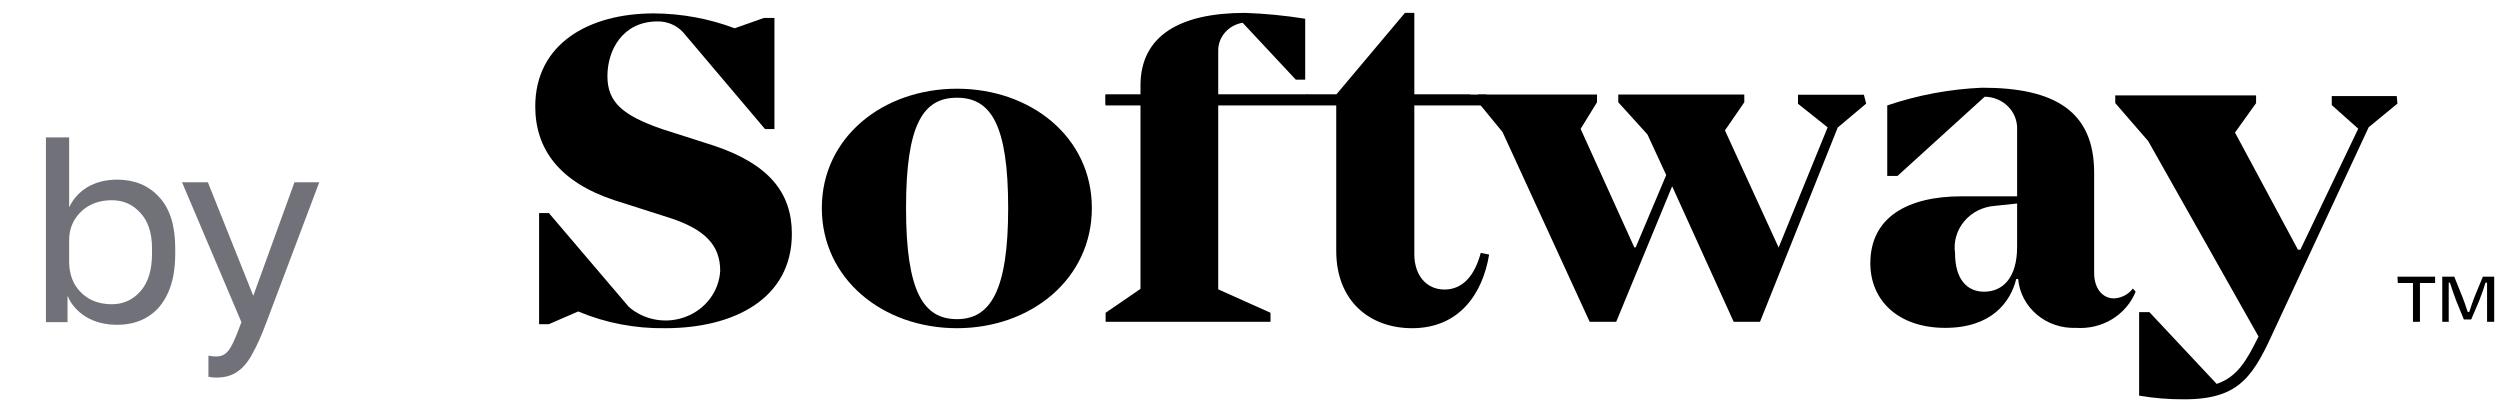
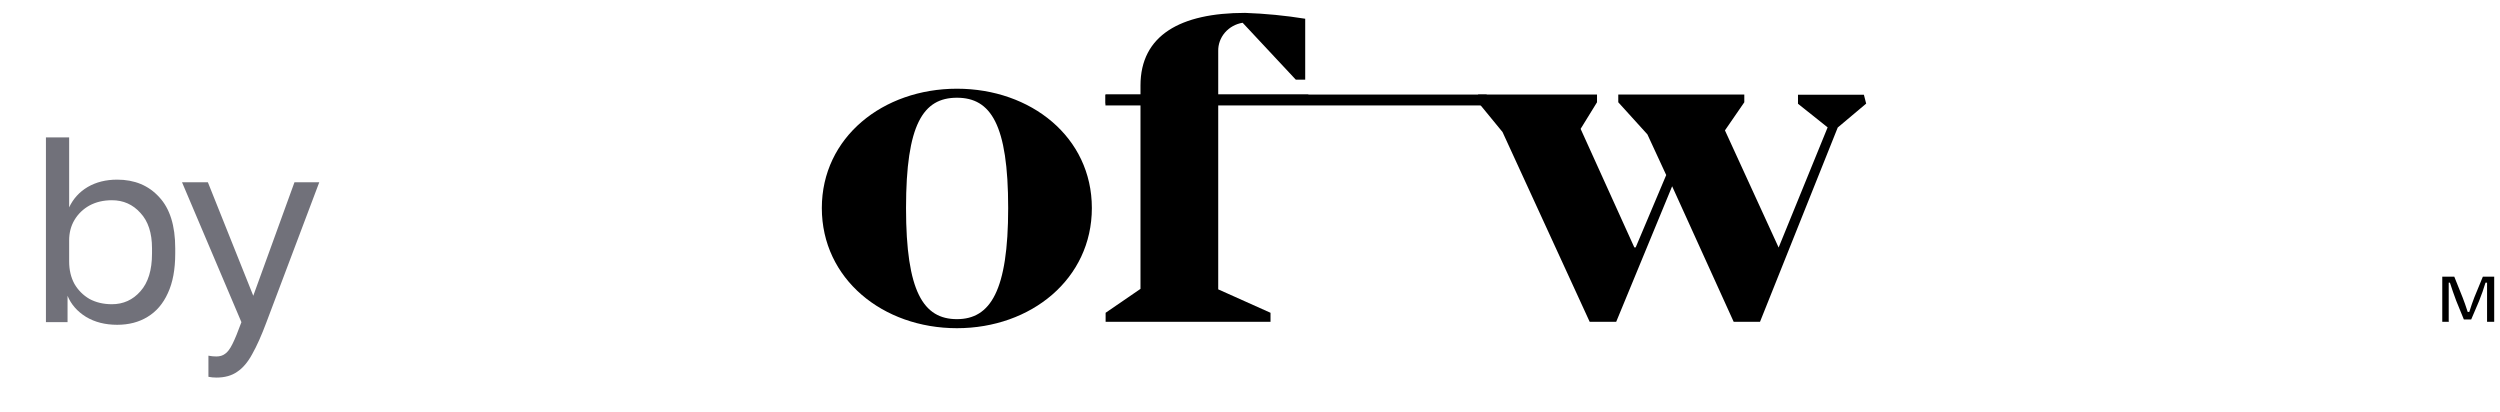
<svg xmlns="http://www.w3.org/2000/svg" width="97" height="16" viewBox="0 0 97 16" fill="none">
  <path d="M4.547 12.602C4.082 12.602 3.68 12.5 3.338 12.295C2.997 12.084 2.758 11.81 2.621 11.476V12.5H1.782V5.332H2.683V8.046C2.84 7.711 3.079 7.448 3.4 7.257C3.727 7.066 4.11 6.97 4.547 6.97C5.222 6.97 5.765 7.196 6.175 7.646C6.591 8.09 6.799 8.752 6.799 9.633V9.838C6.799 10.452 6.704 10.964 6.513 11.374C6.328 11.783 6.065 12.09 5.724 12.295C5.39 12.5 4.997 12.602 4.547 12.602ZM4.342 11.804C4.785 11.804 5.154 11.636 5.448 11.302C5.748 10.967 5.898 10.479 5.898 9.838V9.633C5.898 9.039 5.748 8.581 5.448 8.261C5.154 7.933 4.785 7.769 4.342 7.769C4.014 7.769 3.724 7.837 3.471 7.974C3.226 8.11 3.031 8.298 2.888 8.537C2.751 8.769 2.683 9.032 2.683 9.326V10.145C2.683 10.473 2.751 10.763 2.888 11.015C3.031 11.261 3.226 11.456 3.471 11.599C3.724 11.735 4.014 11.804 4.342 11.804ZM8.394 14.65C8.291 14.65 8.189 14.64 8.087 14.62V13.8C8.189 13.821 8.291 13.831 8.394 13.831C8.53 13.831 8.643 13.797 8.732 13.729C8.827 13.667 8.923 13.541 9.018 13.35C9.114 13.159 9.23 12.876 9.367 12.5L7.063 7.073H8.066L9.827 11.476L11.425 7.073H12.387L10.339 12.5C10.148 13.012 9.964 13.425 9.786 13.739C9.616 14.053 9.421 14.282 9.203 14.425C8.991 14.575 8.721 14.65 8.394 14.65Z" fill="#71717A" />
  <g clip-path="url(#clip0_3165_28)">
-     <path d="M30.724 9.071C30.724 11.591 28.479 12.734 25.814 12.734C24.651 12.752 23.498 12.531 22.432 12.085L21.296 12.578H20.917V8.266H21.296L24.4 11.909C24.698 12.167 25.066 12.339 25.461 12.405C25.856 12.471 26.262 12.428 26.633 12.281C27.004 12.134 27.324 11.89 27.556 11.576C27.788 11.262 27.923 10.891 27.944 10.507C27.944 9.507 27.342 8.896 25.99 8.455L23.852 7.773C21.715 7.071 20.768 5.792 20.768 4.13C20.768 1.695 22.852 0.52 25.367 0.52C26.442 0.525 27.506 0.721 28.506 1.097L29.642 0.695H30.048V5.007H29.683L26.504 1.253C26.381 1.118 26.229 1.011 26.058 0.938C25.888 0.865 25.703 0.829 25.516 0.831C24.164 0.831 23.568 1.935 23.568 2.955C23.568 3.974 24.17 4.481 25.685 5.007L27.714 5.656C29.831 6.37 30.724 7.474 30.724 9.071Z" fill="black" />
    <path d="M42.364 8.072C42.364 10.818 40.01 12.734 37.129 12.734C34.248 12.734 31.887 10.818 31.887 8.072C31.887 5.325 34.261 3.442 37.129 3.442C39.997 3.442 42.364 5.318 42.364 8.072ZM39.117 8.072C39.117 4.825 38.441 3.792 37.129 3.792C35.817 3.792 35.154 4.825 35.154 8.072C35.154 11.318 35.83 12.383 37.129 12.383C38.428 12.383 39.117 11.279 39.117 8.072Z" fill="black" />
    <path d="M47.267 1.987V3.669H50.764V4.019H47.267V11.227L49.296 12.136V12.487H42.898V12.136L44.251 11.208V4.019H42.898V3.669H44.251V3.318C44.251 1.37 45.8 0.5 48.309 0.5C49.091 0.527 49.87 0.603 50.642 0.727V3.091H50.277L48.214 0.883C47.944 0.927 47.7 1.063 47.526 1.265C47.352 1.468 47.26 1.724 47.267 1.987Z" fill="black" />
-     <path d="M57.778 9.877C57.52 11.435 56.594 12.734 54.788 12.734C53.158 12.734 51.846 11.695 51.846 9.734V4.019H50.696V3.669H51.846L54.511 0.5H54.876V3.669H57.047V4.019H54.876V9.864C54.876 10.688 55.349 11.234 56.046 11.234C56.743 11.234 57.216 10.708 57.453 9.812L57.778 9.877Z" fill="black" />
    <path d="M72.407 4.02L71.304 4.948L68.288 12.487H67.267L64.879 7.227L62.708 12.487H61.68L58.298 5.123L57.351 3.968V3.669H61.964V3.968L61.328 5L63.411 9.598H63.465L64.649 6.792L63.919 5.214L62.789 3.968V3.669H67.679V3.968L66.928 5.059L69.011 9.604L70.912 4.942L69.762 4.026V3.675H72.319L72.407 4.02Z" fill="black" />
-     <path d="M82.863 11.318C82.684 11.76 82.362 12.135 81.945 12.388C81.527 12.64 81.035 12.757 80.543 12.721C79.987 12.743 79.444 12.558 79.027 12.204C78.61 11.851 78.351 11.357 78.304 10.825H78.23C78.007 11.721 77.276 12.721 75.471 12.721C73.665 12.721 72.569 11.669 72.569 10.214C72.569 8.442 73.996 7.617 76.113 7.617H78.264V5.019C78.27 4.856 78.242 4.694 78.182 4.541C78.122 4.389 78.031 4.249 77.913 4.131C77.796 4.013 77.655 3.919 77.499 3.854C77.344 3.789 77.176 3.755 77.006 3.753L73.624 6.825H73.225V4.091C74.412 3.688 75.654 3.456 76.911 3.403C79.725 3.403 81.253 4.318 81.253 6.701V10.597C81.253 11.175 81.564 11.578 82.024 11.578C82.168 11.571 82.308 11.533 82.435 11.466C82.561 11.4 82.671 11.307 82.755 11.195L82.863 11.318ZM78.264 9.565V7.896L77.405 7.987C77.174 8.003 76.95 8.064 76.745 8.166C76.54 8.269 76.36 8.41 76.215 8.583C76.069 8.755 75.963 8.954 75.901 9.168C75.839 9.382 75.824 9.605 75.856 9.825C75.856 10.805 76.296 11.318 76.986 11.318C77.675 11.318 78.264 10.818 78.264 9.578V9.565Z" fill="black" />
-     <path d="M93.021 4.019L91.906 4.935L88.328 12.617C87.455 14.532 86.975 15.493 84.75 15.493C84.163 15.497 83.576 15.449 82.998 15.351V15.039V12.11H83.397L86.008 14.896C86.813 14.617 87.158 14.006 87.631 13.058L83.35 5.474L82.072 4V3.701H87.536V4L86.718 5.143L89.16 9.688H89.254L91.5 4.993L90.472 4.078V3.727H92.994L93.021 4.019Z" fill="black" />
-     <path d="M93.022 10.734H94.482V10.981H93.894V12.487H93.623V10.981H93.035L93.022 10.734Z" fill="black" />
    <path d="M95.023 12.487H94.76V10.734H95.226L95.551 11.546C95.598 11.662 95.686 11.909 95.747 12.104H95.808C95.869 11.909 95.95 11.675 96.004 11.539L96.335 10.734H96.775V12.487H96.498V11.617C96.498 11.422 96.498 11.156 96.498 10.968H96.437C96.376 11.182 96.281 11.448 96.187 11.682L95.882 12.396H95.598L95.301 11.669C95.206 11.422 95.125 11.175 95.057 10.968H95.01V12.5L95.023 12.487Z" fill="black" />
    <path d="M57.683 3.669H42.891V4.091H57.683V3.669Z" fill="black" />
  </g>
  <defs>
    <clipPath id="clip0_3165_28">
      <rect width="76" height="15" fill="white" transform="translate(20.775 0.5)" />
    </clipPath>
  </defs>
</svg>